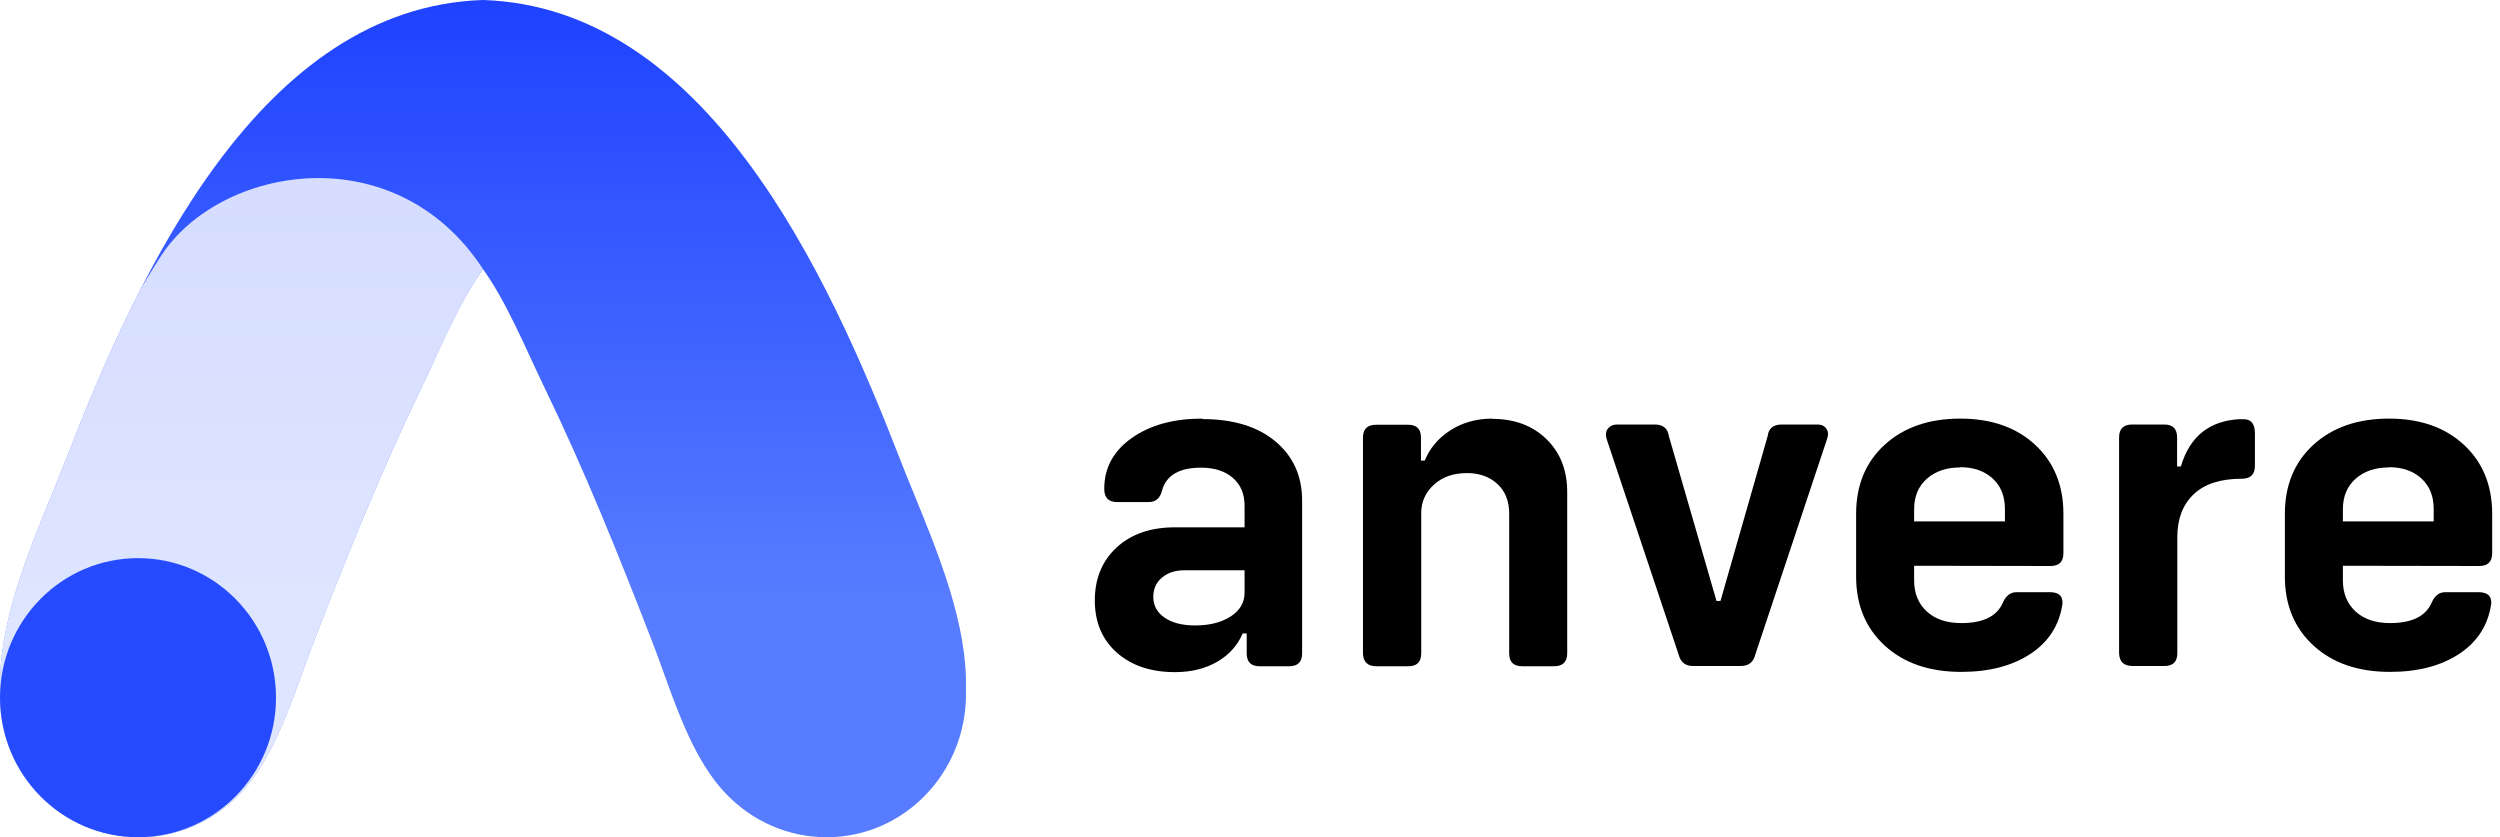
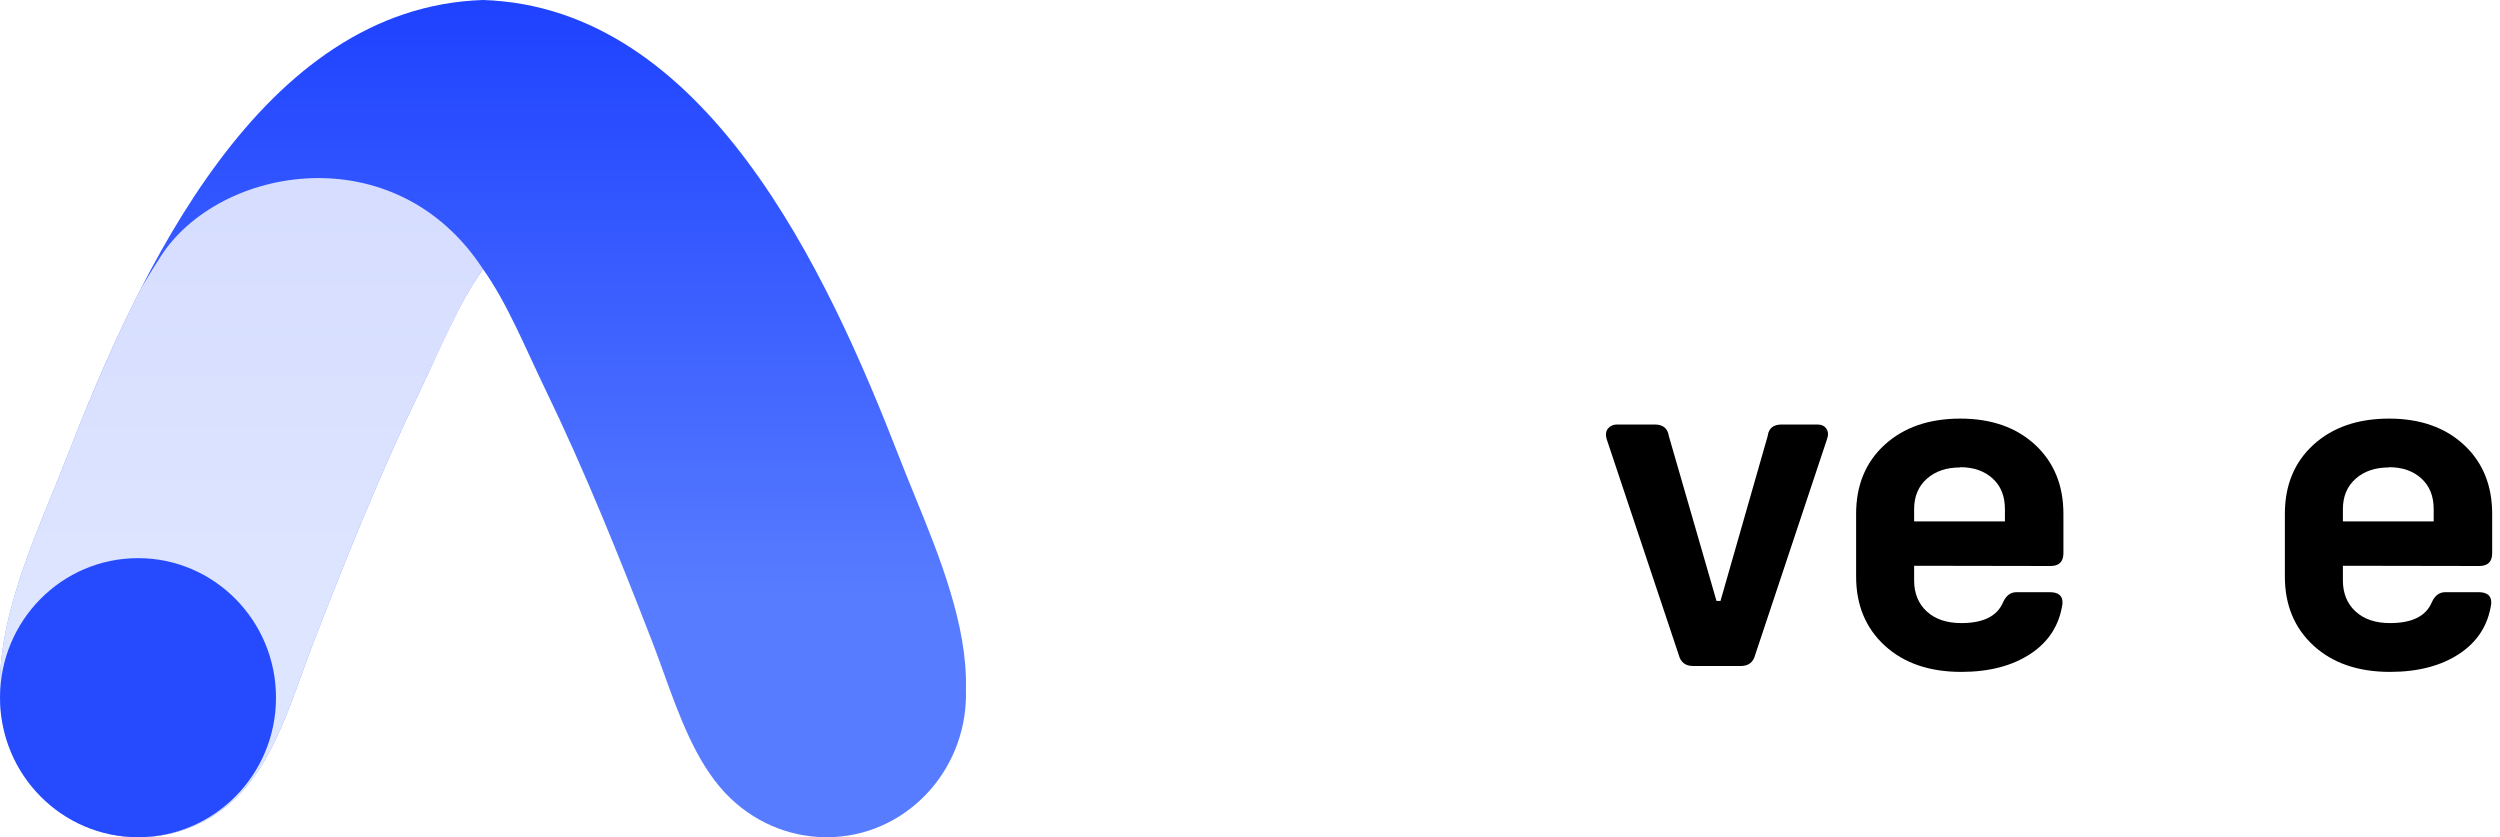
<svg xmlns="http://www.w3.org/2000/svg" width="215" height="72" viewBox="0 0 215 72" fill="none">
-   <path d="M103.403 36C100.948 36 98.92 36.548 97.338 37.663C95.756 38.779 94.965 40.239 94.965 42.044C94.965 42.795 95.33 43.18 96.081 43.18H98.778C99.387 43.18 99.772 42.855 99.934 42.186C100.299 40.868 101.415 40.219 103.301 40.219C104.457 40.219 105.37 40.523 106.039 41.111C106.709 41.699 107.033 42.49 107.033 43.484V45.35H101.05C98.961 45.35 97.298 45.918 96.04 47.074C94.783 48.23 94.154 49.752 94.154 51.638C94.154 53.504 94.783 55.005 96.04 56.12C97.298 57.236 98.961 57.804 101.05 57.804C102.449 57.804 103.666 57.499 104.68 56.911C105.695 56.323 106.425 55.512 106.871 54.477H107.216V56.181C107.216 56.931 107.581 57.297 108.331 57.297H110.867C111.617 57.297 111.982 56.931 111.982 56.181V43.058C111.982 40.929 111.211 39.225 109.67 37.947C108.128 36.669 106.039 36.041 103.403 36.041V36ZM102.794 53.788C101.679 53.788 100.806 53.565 100.157 53.118C99.508 52.672 99.184 52.084 99.184 51.334C99.184 50.644 99.427 50.096 99.934 49.67C100.441 49.244 101.09 49.042 101.881 49.042H107.033V50.968C107.033 51.82 106.628 52.51 105.837 53.017C105.046 53.524 104.031 53.788 102.794 53.788Z" fill="black" />
-   <path d="M128.35 36C126.971 36 125.754 36.345 124.719 37.014C123.685 37.683 122.955 38.556 122.529 39.61H122.204V37.643C122.204 36.892 121.839 36.527 121.089 36.527H118.351C117.6 36.527 117.215 36.892 117.215 37.643V56.181C117.235 56.931 117.621 57.297 118.371 57.297H121.109C121.86 57.297 122.225 56.931 122.225 56.181V44.133C122.225 43.16 122.59 42.348 123.32 41.679C124.05 41.01 125.003 40.685 126.16 40.685C127.255 40.685 128.127 41.01 128.796 41.639C129.466 42.267 129.79 43.119 129.79 44.174V56.181C129.79 56.931 130.155 57.297 130.906 57.297H133.644C134.394 57.297 134.78 56.931 134.78 56.181V42.308C134.78 40.422 134.171 38.9 132.974 37.744C131.778 36.588 130.216 36.02 128.309 36.02L128.35 36Z" fill="black" />
  <path d="M149.707 57.276C150.377 57.276 150.782 56.952 150.945 56.323L157.131 37.744C157.253 37.4 157.232 37.115 157.07 36.872C156.908 36.629 156.644 36.507 156.299 36.507H153.237C152.506 36.507 152.101 36.832 152.02 37.501L147.963 51.678H147.618L143.521 37.501C143.42 36.832 143.014 36.507 142.304 36.507H139.059C138.735 36.507 138.471 36.629 138.288 36.852C138.106 37.075 138.065 37.379 138.167 37.744L144.373 56.323C144.535 56.952 144.941 57.276 145.61 57.276H149.707Z" fill="black" />
  <path d="M176.338 48.676C177.089 48.676 177.454 48.311 177.454 47.561V44.194C177.454 41.74 176.643 39.752 175.02 38.251C173.397 36.751 171.247 36 168.59 36C165.893 36 163.723 36.751 162.08 38.251C160.437 39.752 159.626 41.74 159.626 44.194V49.589C159.626 52.043 160.457 54.031 162.1 55.532C163.743 57.033 165.933 57.783 168.672 57.783C171.085 57.783 173.073 57.256 174.635 56.222C176.196 55.187 177.109 53.747 177.373 51.922C177.393 51.577 177.312 51.334 177.129 51.171C176.947 51.009 176.663 50.928 176.298 50.928H173.418C172.911 50.928 172.525 51.212 172.262 51.8C171.755 52.997 170.558 53.585 168.672 53.585C167.434 53.585 166.44 53.26 165.71 52.591C164.98 51.922 164.615 51.029 164.615 49.914V48.656L176.338 48.676ZM168.57 40.178C169.726 40.178 170.659 40.503 171.369 41.152C172.079 41.801 172.424 42.673 172.424 43.788V44.843H164.615V43.788C164.615 42.693 164.98 41.821 165.71 41.172C166.44 40.523 167.394 40.199 168.59 40.199L168.57 40.178Z" fill="black" />
-   <path d="M192.747 36.041C190.049 36.142 188.325 37.501 187.555 40.117H187.23V37.623C187.23 36.872 186.865 36.507 186.114 36.507H183.376C182.626 36.507 182.241 36.872 182.241 37.623V56.161C182.261 56.911 182.646 57.276 183.397 57.276H186.135C186.885 57.276 187.25 56.911 187.25 56.161V46.182C187.25 44.62 187.717 43.403 188.65 42.511C189.583 41.618 190.962 41.172 192.787 41.172C193.538 41.172 193.923 40.807 193.923 40.056V37.197C193.903 36.365 193.518 35.98 192.747 36.061V36.041Z" fill="black" />
  <path d="M213.212 48.676C213.962 48.676 214.327 48.311 214.327 47.561V44.194C214.327 41.74 213.516 39.752 211.893 38.251C210.271 36.751 208.121 36 205.464 36C202.766 36 200.596 36.751 198.953 38.251C197.31 39.752 196.499 41.74 196.499 44.194V49.589C196.499 52.043 197.331 54.031 198.974 55.532C200.616 57.033 202.807 57.783 205.545 57.783C207.959 57.783 209.946 57.256 211.508 56.222C213.07 55.187 213.983 53.747 214.246 51.922C214.267 51.577 214.185 51.334 214.003 51.171C213.82 51.009 213.536 50.928 213.171 50.928H210.291C209.784 50.928 209.399 51.212 209.135 51.8C208.628 52.997 207.431 53.585 205.545 53.585C204.308 53.585 203.314 53.26 202.584 52.591C201.854 51.922 201.489 51.029 201.489 49.914V48.656L213.212 48.676ZM205.444 40.178C206.6 40.178 207.533 40.503 208.243 41.152C208.953 41.801 209.297 42.673 209.297 43.788V44.843H201.489V43.788C201.489 42.693 201.854 41.821 202.584 41.172C203.314 40.523 204.267 40.199 205.464 40.199L205.444 40.178Z" fill="black" />
  <path d="M77.379 39.433C71.092 23.213 60.624 0.621 41.538 0C22.453 0.621 11.985 23.213 5.698 39.433C5.314 40.424 4.89 41.463 4.451 42.536C2.322 47.746 -0.145 53.781 0.007 59.275C0.002 59.412 3.05176e-05 59.55 3.05176e-05 59.688C3.05176e-05 66.488 5.357 72 11.965 72C12.021 72 12.077 72 12.132 71.999C15.232 71.968 18.347 70.699 20.715 68.19C23.238 65.516 24.691 61.485 26.013 57.82C26.333 56.931 26.646 56.064 26.964 55.243C29.832 47.844 32.77 40.519 36.224 33.388L36.227 33.383C37.854 30.023 39.46 26.051 41.538 23.143C43.617 26.051 45.223 30.023 46.85 33.383L46.853 33.388C50.307 40.519 53.245 47.844 56.113 55.243C56.431 56.064 56.744 56.931 57.064 57.82C58.386 61.485 59.839 65.516 62.362 68.19C64.724 70.693 67.831 71.962 70.923 71.999C70.986 71.999 71.049 72 71.112 72C77.72 72 83.077 66.488 83.077 59.688C83.077 59.549 83.075 59.411 83.07 59.274C83.221 53.78 80.755 47.746 78.626 42.536C78.187 41.462 77.763 40.424 77.379 39.433Z" fill="url(#paint0_linear_327_31)" />
  <path opacity="0.8" d="M12.149 24.758C9.596 29.732 7.479 34.838 5.698 39.433C5.314 40.424 4.89 41.462 4.451 42.535C2.322 47.746 -0.145 53.781 0.007 59.275C0.002 59.412 8.39233e-05 59.55 8.39233e-05 59.688C8.39233e-05 66.488 5.357 72 11.965 72C12.021 72 12.077 71.999 12.133 71.999C15.232 71.968 18.347 70.699 20.715 68.19C23.238 65.516 24.692 61.485 26.013 57.82C26.333 56.931 26.646 56.064 26.964 55.243C29.832 47.844 32.77 40.519 36.224 33.388L36.227 33.383C36.561 32.693 36.895 31.983 37.232 31.267C38.534 28.497 39.887 25.453 41.538 23.143C33.986 11.571 18.881 14.245 13.846 22.015C13.312 22.839 12.744 23.758 12.149 24.758Z" fill="white" />
  <g filter="url(#filter0_b_327_31)">
    <ellipse rx="11.868" ry="12" transform="matrix(1 -8.74228e-08 -8.74228e-08 -1 11.868 60)" fill="#264BFF" />
  </g>
  <defs>
    <filter id="filter0_b_327_31" x="-15" y="33" width="53.736" height="54" filterUnits="userSpaceOnUse" color-interpolation-filters="sRGB">
      <feFlood flood-opacity="0" result="BackgroundImageFix" />
      <feGaussianBlur in="BackgroundImage" stdDeviation="7.5" />
      <feComposite in2="SourceAlpha" operator="in" result="effect1_backgroundBlur_327_31" />
      <feBlend mode="normal" in="SourceGraphic" in2="effect1_backgroundBlur_327_31" result="shape" />
    </filter>
    <linearGradient id="paint0_linear_327_31" x1="41.538" y1="0" x2="41.538" y2="72" gradientUnits="userSpaceOnUse">
      <stop stop-color="#1E42FF" />
      <stop offset="0.714" stop-color="#587CFF" />
    </linearGradient>
  </defs>
</svg>